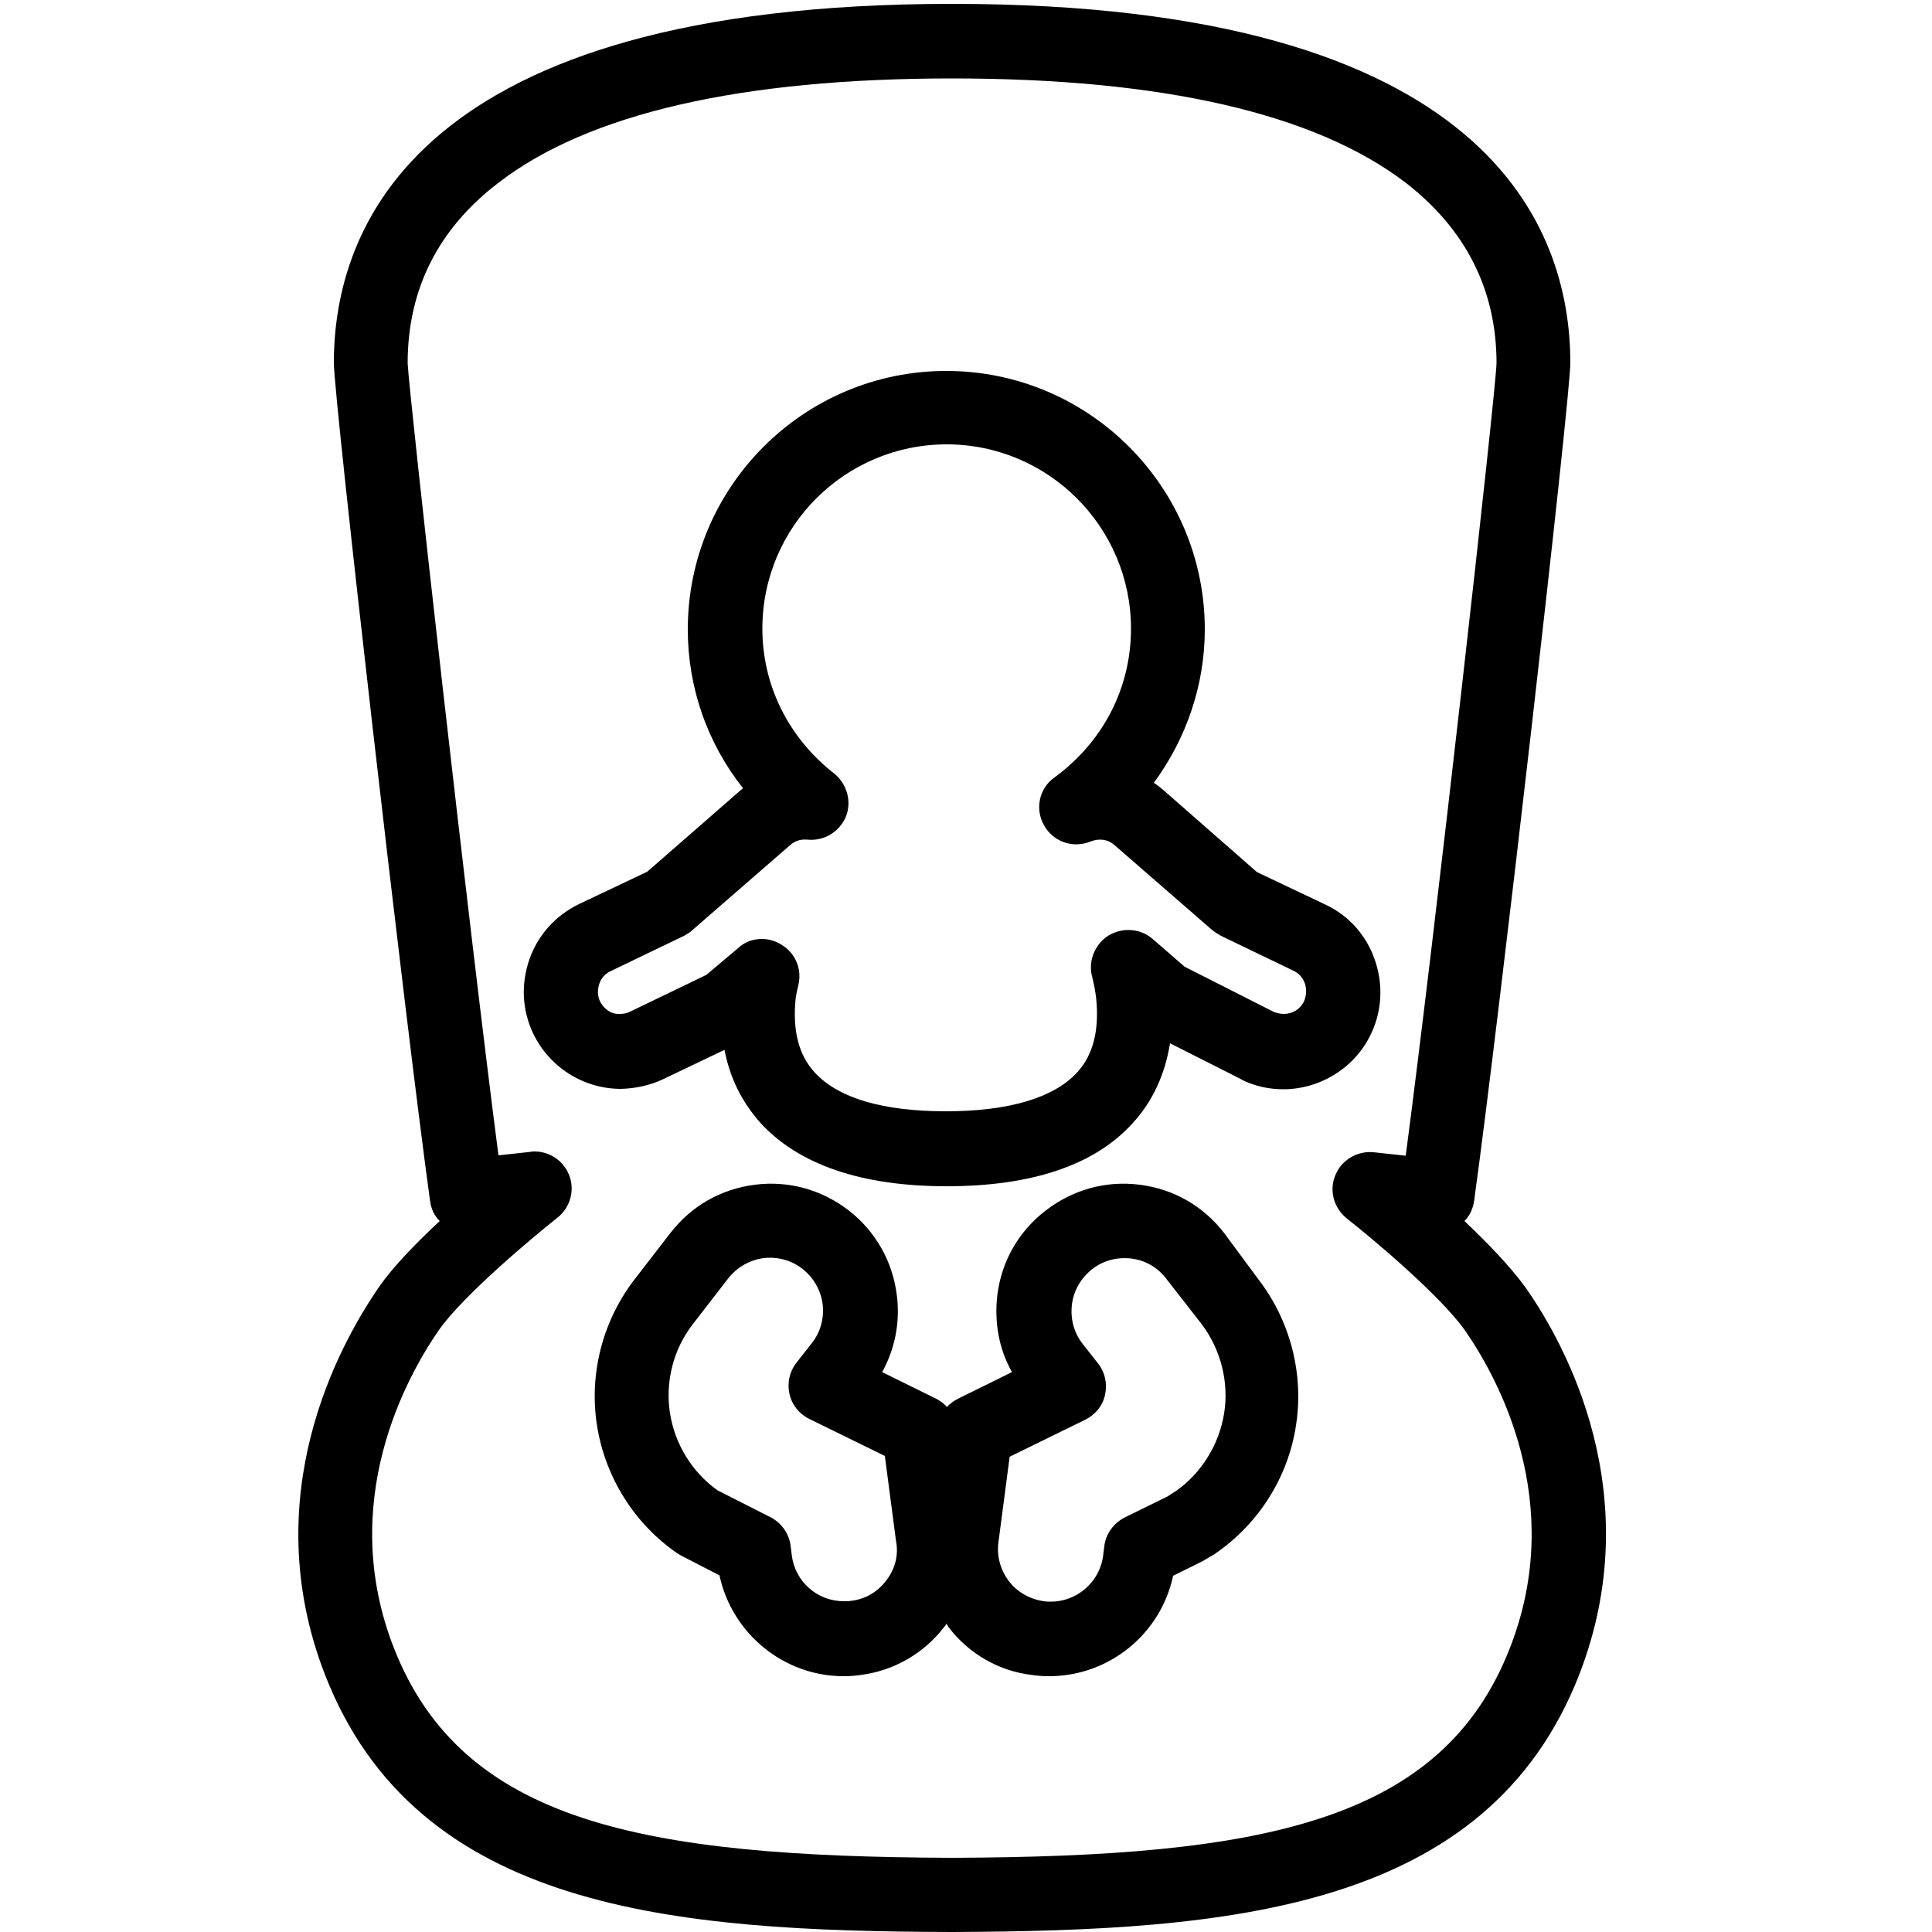
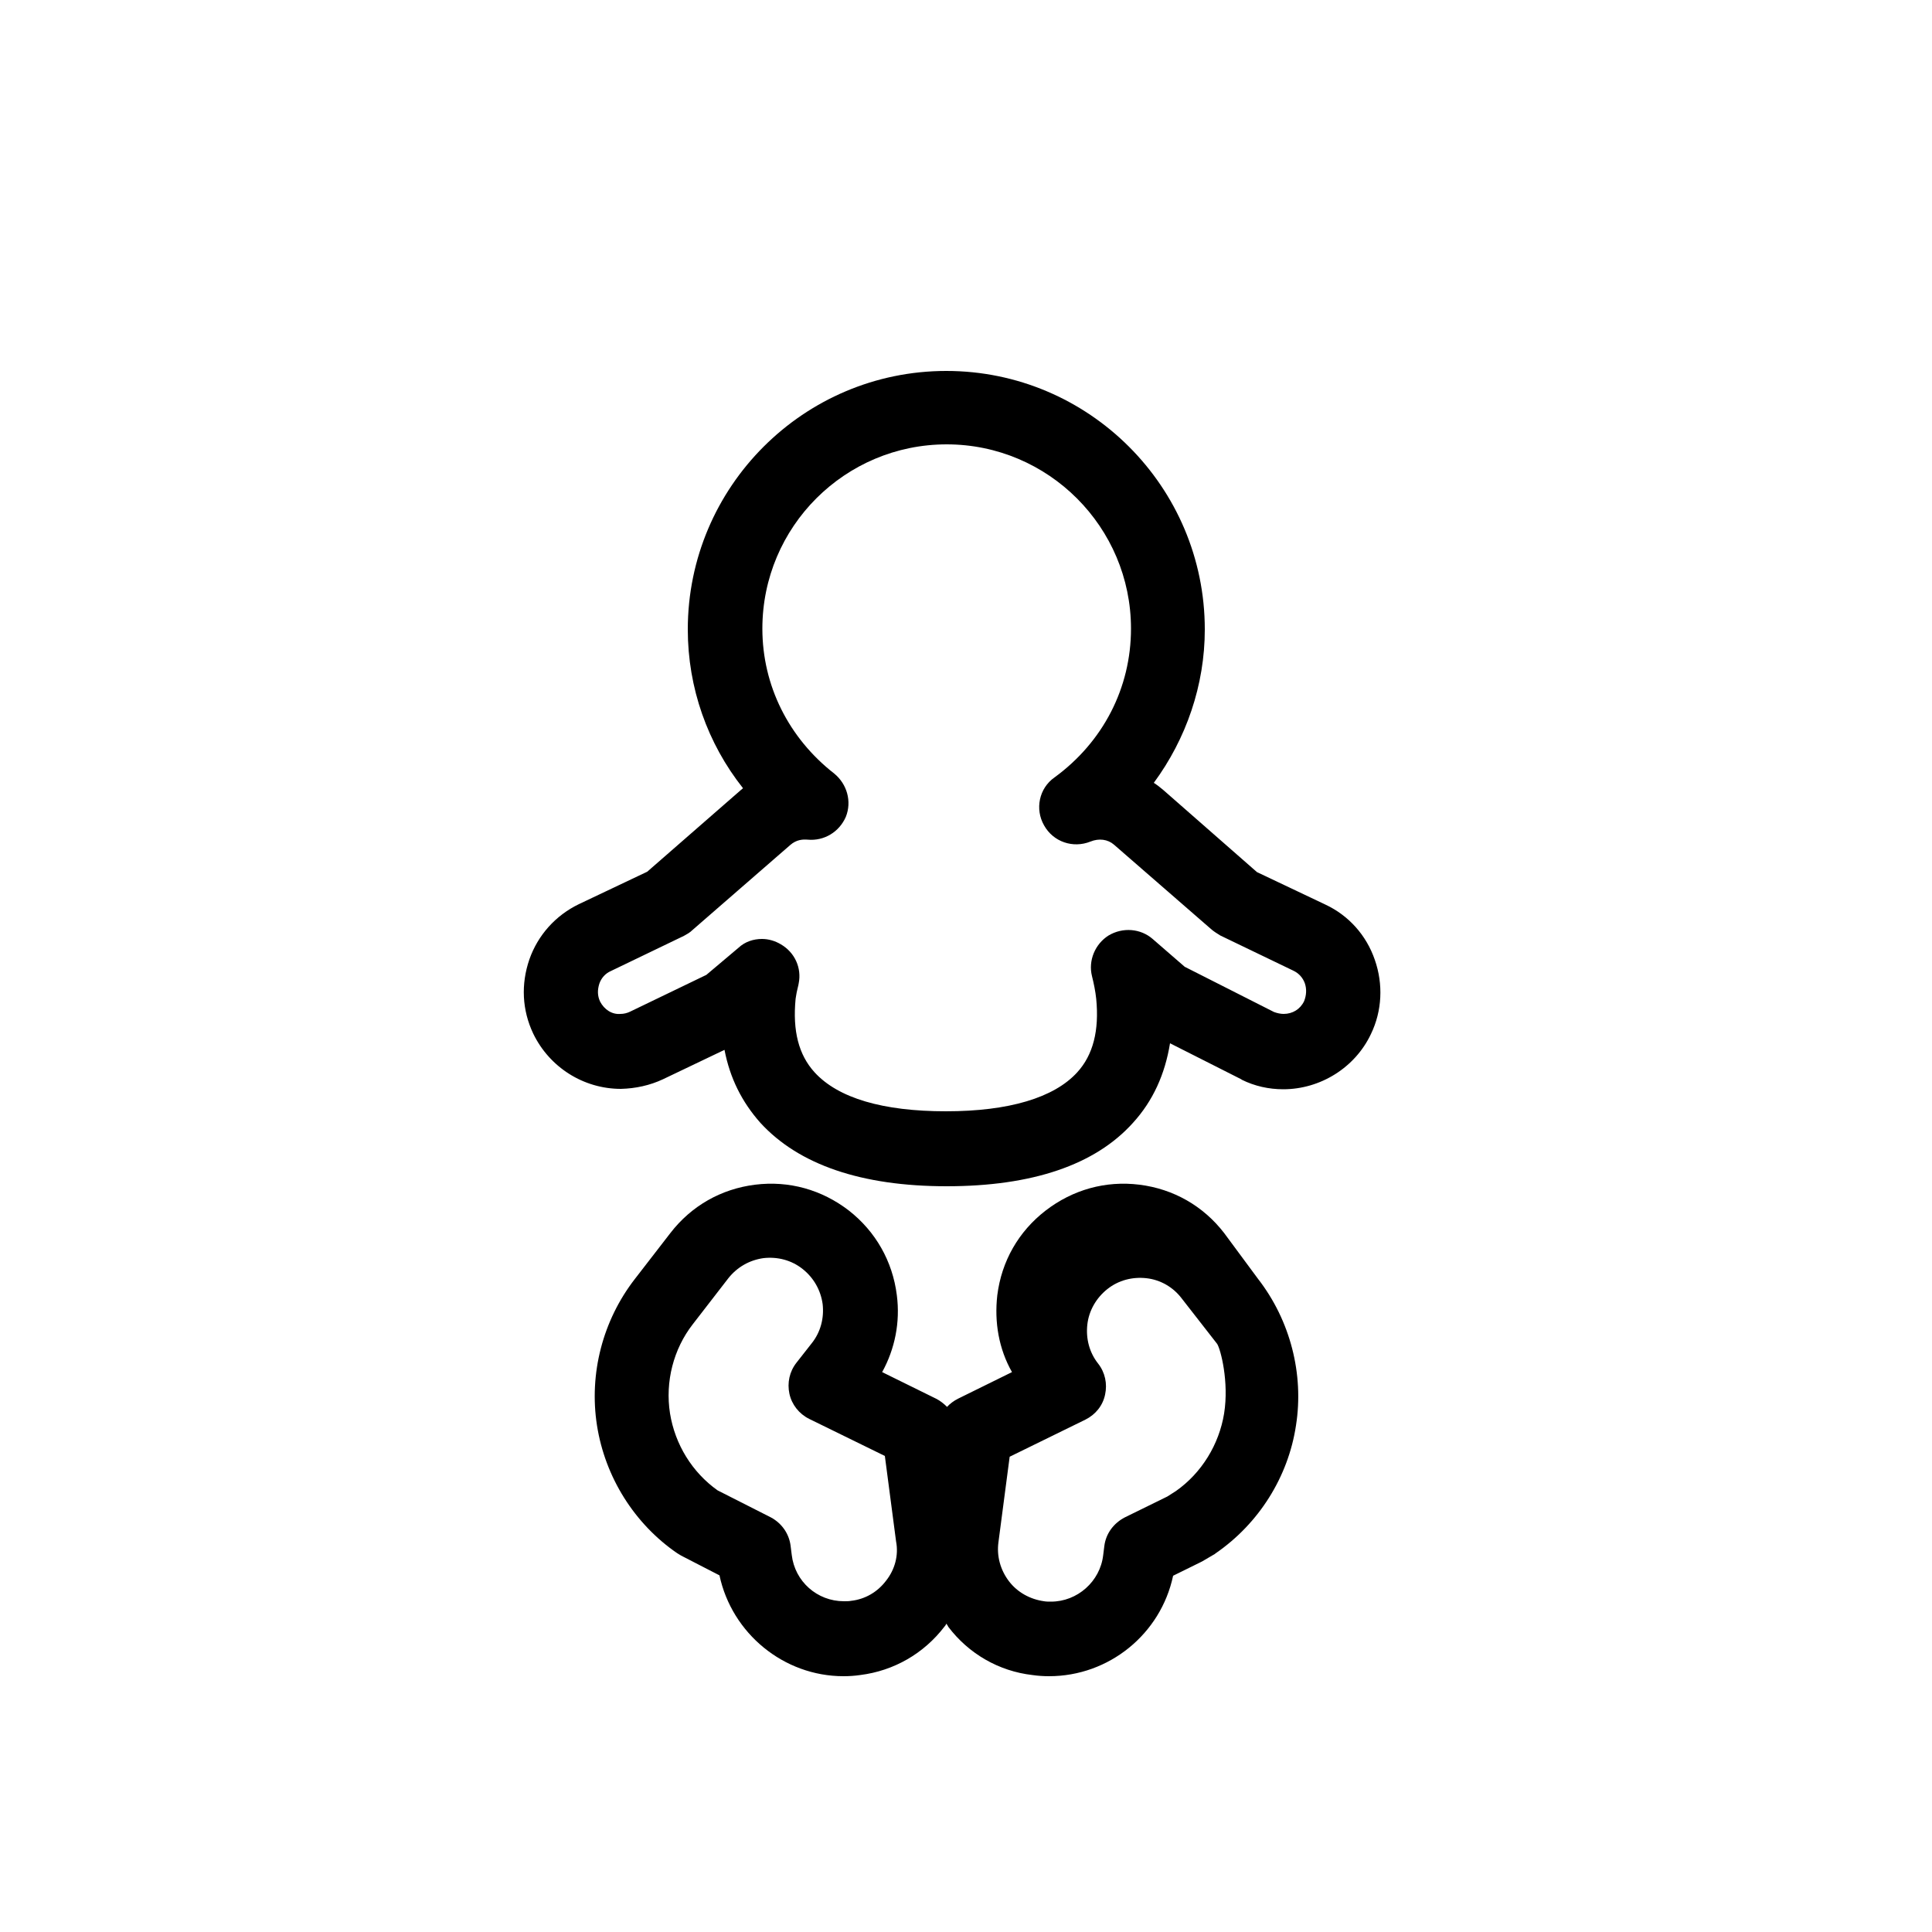
<svg xmlns="http://www.w3.org/2000/svg" id="Calque_1" x="0px" y="0px" viewBox="0 0 500 500" style="enable-background:new 0 0 500 500;" xml:space="preserve">
  <g>
-     <path d="M394.8,333.2C394.8,333.1,394.8,333.1,394.8,333.2c-3.9-5.4-9.9-11.6-15.8-17.2c1.4-1.4,2.2-3.2,2.5-5.2 c6.3-45.5,24.9-207.6,24.9-216.9c0-34.7-20.7-92.9-160-92.9c-139.1,0-160,58.2-160,92.9c0,9.2,18.6,171.4,24.9,216.9 c0.3,2.1,1.1,3.9,2.5,5.2c-6,5.6-12.1,11.8-15.8,17.2C87.9,347.9,66.1,387,84.1,433.4c23.8,61.1,90.3,66.4,162.3,66.6 c71.9-0.3,138.5-5.6,162.3-66.6C426.7,387,405.1,347.8,394.8,333.2z M390.8,426.4c-17.6,45.3-64.4,54.1-144.4,54.4 c-80-0.3-126.8-9.1-144.5-54.4c-14.7-37.7,3.3-70.1,11.7-82.2c6.4-9.1,24.4-24.1,30.7-29.1c3.3-2.6,4.6-7.2,2.9-11.2 c-1.5-3.6-5-5.9-8.9-5.9c-0.3,0-0.7,0-1,0.1l-8.3,0.9c-7.5-57.6-23.2-197.4-23.5-205c0-19.1,7.9-34.8,23.5-46.7 c23.2-17.9,62.7-27,117.4-27c54.5,0,94,9.1,117.4,27c15.5,12,23.5,27.7,23.5,46.7c-0.2,7.6-15.9,147.5-23.5,205.1l-8.3-0.9 c-4.3-0.4-8.3,2-9.9,5.9c-1.7,4-0.4,8.5,2.9,11.2c6.4,5,24.3,20,30.7,29.1C387.5,356.4,405.5,388.7,390.8,426.4z" />
-     <path d="M316.8,319.1c-5.4-7-13.1-11.4-21.9-12.5c-8.8-1.1-17.3,1.3-24.3,6.7c-7,5.4-11.4,13.1-12.5,21.9c-0.8,7,0.4,13.9,3.8,19.9 l-14,6.9c-1,0.5-2.1,1.3-2.8,2.1c-0.8-0.8-1.8-1.6-2.8-2.1l-14-6.9c3.3-6,4.7-12.9,3.8-19.9c-1.1-8.8-5.5-16.5-12.4-21.9 c-7-5.4-15.5-7.8-24.3-6.7c-8.8,1.1-16.5,5.5-21.9,12.5l-9.2,11.9c-8.3,10.7-11.9,24.5-9.8,37.9c2.1,13.4,9.7,25.5,20.8,33.1 c0.3,0.2,0.7,0.4,1,0.6l9.9,5.1c3.2,15,16.6,26.1,32.1,26.1c1.5,0,2.9-0.1,4.3-0.3c8.8-1.1,16.5-5.6,21.8-12.5 c0.2-0.2,0.4-0.5,0.5-0.8c0.2,0.3,0.4,0.5,0.5,0.8c5.3,7,13.1,11.5,21.8,12.5c1.4,0.2,2.8,0.3,4.3,0.3c15.5,0,28.9-10.9,32.1-26 l6.9-3.4c0.2-0.1,0.4-0.2,0.6-0.3l2.9-1.7c0.2-0.1,0.4-0.2,0.6-0.4c11.2-7.7,18.8-19.8,20.8-33.1l0,0c2.1-13.3-1.5-27.2-9.8-37.9 L316.8,319.1z M229.3,409.1c-2.2,2.9-5.4,4.8-9.1,5.2l0,0c-0.5,0.1-1.1,0.1-1.8,0.1c-6.9,0-12.7-5.1-13.5-12l-0.3-2.4 c-0.4-3.1-2.3-5.8-5.1-7.3l-13.8-7c-6.6-4.7-11-11.9-12.3-19.9c-1.3-8.2,0.9-16.7,5.9-23.1l9.2-11.9c2.3-2.9,5.5-4.7,9.1-5.2 c3.6-0.4,7.2,0.5,10.1,2.8s4.7,5.5,5.2,9.1c0.4,3.6-0.5,7.2-2.8,10.1l-4,5.1c-1.8,2.3-2.4,5.2-1.8,8s2.5,5.2,5.1,6.5l19.6,9.6 l2.9,22.1C232.6,402.5,231.6,406.2,229.3,409.1z M316.8,365.8c-1.3,8-5.8,15.4-12.5,20.1l-2.2,1.4l-11,5.4 c-2.9,1.5-4.9,4.2-5.3,7.4l-0.3,2.4c-0.8,6.8-6.7,12-13.5,12c-0.6,0-1.3,0-1.8-0.1c-3.6-0.5-6.9-2.3-9.1-5.2 c-2.2-2.9-3.2-6.5-2.7-10.1l2.9-22.1l19.6-9.6c2.6-1.3,4.5-3.6,5.1-6.5c0.6-2.8,0-5.7-1.8-8l-4-5.1c-2.3-2.9-3.2-6.5-2.8-10.1 c0.4-3.6,2.3-6.9,5.2-9.2c2.9-2.3,6.5-3.2,10.1-2.8c3.6,0.4,6.9,2.3,9.1,5.2l9.2,11.8C315.9,349.2,318.1,357.6,316.8,365.8z" />
+     <path d="M316.8,319.1c-5.4-7-13.1-11.4-21.9-12.5c-8.8-1.1-17.3,1.3-24.3,6.7c-7,5.4-11.4,13.1-12.5,21.9c-0.8,7,0.4,13.9,3.8,19.9 l-14,6.9c-1,0.5-2.1,1.3-2.8,2.1c-0.8-0.8-1.8-1.6-2.8-2.1l-14-6.9c3.3-6,4.7-12.9,3.8-19.9c-1.1-8.8-5.5-16.5-12.4-21.9 c-7-5.4-15.5-7.8-24.3-6.7c-8.8,1.1-16.5,5.5-21.9,12.5l-9.2,11.9c-8.3,10.7-11.9,24.5-9.8,37.9c2.1,13.4,9.7,25.5,20.8,33.1 c0.3,0.2,0.7,0.4,1,0.6l9.9,5.1c3.2,15,16.6,26.1,32.1,26.1c1.5,0,2.9-0.1,4.3-0.3c8.8-1.1,16.5-5.6,21.8-12.5 c0.2-0.2,0.4-0.5,0.5-0.8c0.2,0.3,0.4,0.5,0.5,0.8c5.3,7,13.1,11.5,21.8,12.5c1.4,0.2,2.8,0.3,4.3,0.3c15.5,0,28.9-10.9,32.1-26 l6.9-3.4c0.2-0.1,0.4-0.2,0.6-0.3l2.9-1.7c0.2-0.1,0.4-0.2,0.6-0.4c11.2-7.7,18.8-19.8,20.8-33.1l0,0c2.1-13.3-1.5-27.2-9.8-37.9 L316.8,319.1z M229.3,409.1c-2.2,2.9-5.4,4.8-9.1,5.2l0,0c-0.5,0.1-1.1,0.1-1.8,0.1c-6.9,0-12.7-5.1-13.5-12l-0.3-2.4 c-0.4-3.1-2.3-5.8-5.1-7.3l-13.8-7c-6.6-4.7-11-11.9-12.3-19.9c-1.3-8.2,0.9-16.7,5.9-23.1l9.2-11.9c2.3-2.9,5.5-4.7,9.1-5.2 c3.6-0.4,7.2,0.5,10.1,2.8s4.7,5.5,5.2,9.1c0.4,3.6-0.5,7.2-2.8,10.1l-4,5.1c-1.8,2.3-2.4,5.2-1.8,8s2.5,5.2,5.1,6.5l19.6,9.6 l2.9,22.1C232.6,402.5,231.6,406.2,229.3,409.1z M316.8,365.8c-1.3,8-5.8,15.4-12.5,20.1l-2.2,1.4l-11,5.4 c-2.9,1.5-4.9,4.2-5.3,7.4l-0.3,2.4c-0.8,6.8-6.7,12-13.5,12c-0.6,0-1.3,0-1.8-0.1c-3.6-0.5-6.9-2.3-9.1-5.2 c-2.2-2.9-3.2-6.5-2.7-10.1l2.9-22.1l19.6-9.6c2.6-1.3,4.5-3.6,5.1-6.5c0.6-2.8,0-5.7-1.8-8c-2.3-2.9-3.2-6.5-2.8-10.1 c0.4-3.6,2.3-6.9,5.2-9.2c2.9-2.3,6.5-3.2,10.1-2.8c3.6,0.4,6.9,2.3,9.1,5.2l9.2,11.8C315.9,349.2,318.1,357.6,316.8,365.8z" />
    <path d="M171.6,279.3l15.9-7.6c1.4,7.3,4.5,13.5,9.3,18.9c9.9,10.8,26.1,16.4,48.2,16.4s38.4-5.5,48.2-16.4 c5.2-5.7,8.3-12.6,9.6-20.6l18.4,9.3c0,0,0.1,0,0.1,0.1c3.4,1.7,7.1,2.5,10.8,2.5c9.6,0,18.6-5.6,22.7-14.3l0,0 c2.9-6,3.2-12.9,1-19.2c-2.2-6.4-6.8-11.5-12.8-14.3l-17.7-8.4L301,204.4c-0.7-0.6-1.6-1.3-2.4-1.8c8.4-11.4,13.2-25.3,13.2-39.7 c0-36.9-30-66.9-66.9-66.9S178,126,178,162.9c0,15.1,5.1,29.5,14.3,41.1c-0.2,0.1-0.3,0.3-0.5,0.4l-24.3,21.2l-17.7,8.4 c-6,2.9-10.6,8-12.8,14.3c-2.2,6.4-1.9,13.1,1,19.2c4.2,8.7,13,14.3,22.7,14.3C164.5,281.7,168.2,280.9,171.6,279.3z M155.3,259.2 c-0.7-1.5-0.7-3-0.2-4.6c0.5-1.5,1.6-2.7,3-3.3l18.9-9.1c0.7-0.4,1.5-0.8,2.2-1.5l25.3-22c1.6-1.4,3.2-1.5,4.5-1.4 c4.3,0.4,8.2-2,9.9-5.9c1.6-4,0.3-8.5-3-11.2c-11.8-9.2-18.6-22.8-18.6-37.5c0-26.4,21.4-47.7,47.7-47.7s47.7,21.4,47.7,47.7 c0,15.3-7.2,29.3-19.8,38.5c-4,2.8-5.1,8.2-2.7,12.4c2.4,4.3,7.5,6,12,4.2c2.2-0.9,4.5-0.6,6.1,0.8l25.3,22c0.6,0.5,1.4,1,2.2,1.5 l18.9,9.1c1.5,0.7,2.5,1.9,3,3.3c0.5,1.5,0.4,3.1-0.2,4.6l0,0c-1,2.1-3,3.3-5.3,3.3c-0.8,0-1.7-0.2-2.5-0.5l-23.1-11.7l-8.3-7.2 c-3.1-2.7-7.7-3.1-11.4-0.9c-3.5,2.2-5.3,6.5-4.3,10.5c0.5,2,0.9,4,1.1,5.9c0.8,8.2-0.8,14.5-4.9,19c-6,6.6-17.7,10.1-34,10.1 s-27.9-3.4-34-10.1c-4.1-4.5-5.7-10.7-4.9-19c0.1-0.5,0.2-1.4,0.4-2.2c0.1-0.6,0.3-1.1,0.4-1.8c0.8-4-1-8-4.6-10.1 c-1.5-0.9-3.2-1.4-4.9-1.4c-2.2,0-4.4,0.7-6.1,2.3l-8.3,7l-19.7,9.5c-0.8,0.4-1.7,0.6-2.5,0.6C158.4,262.6,156.4,261.3,155.3,259.2 z" />
  </g>
</svg>